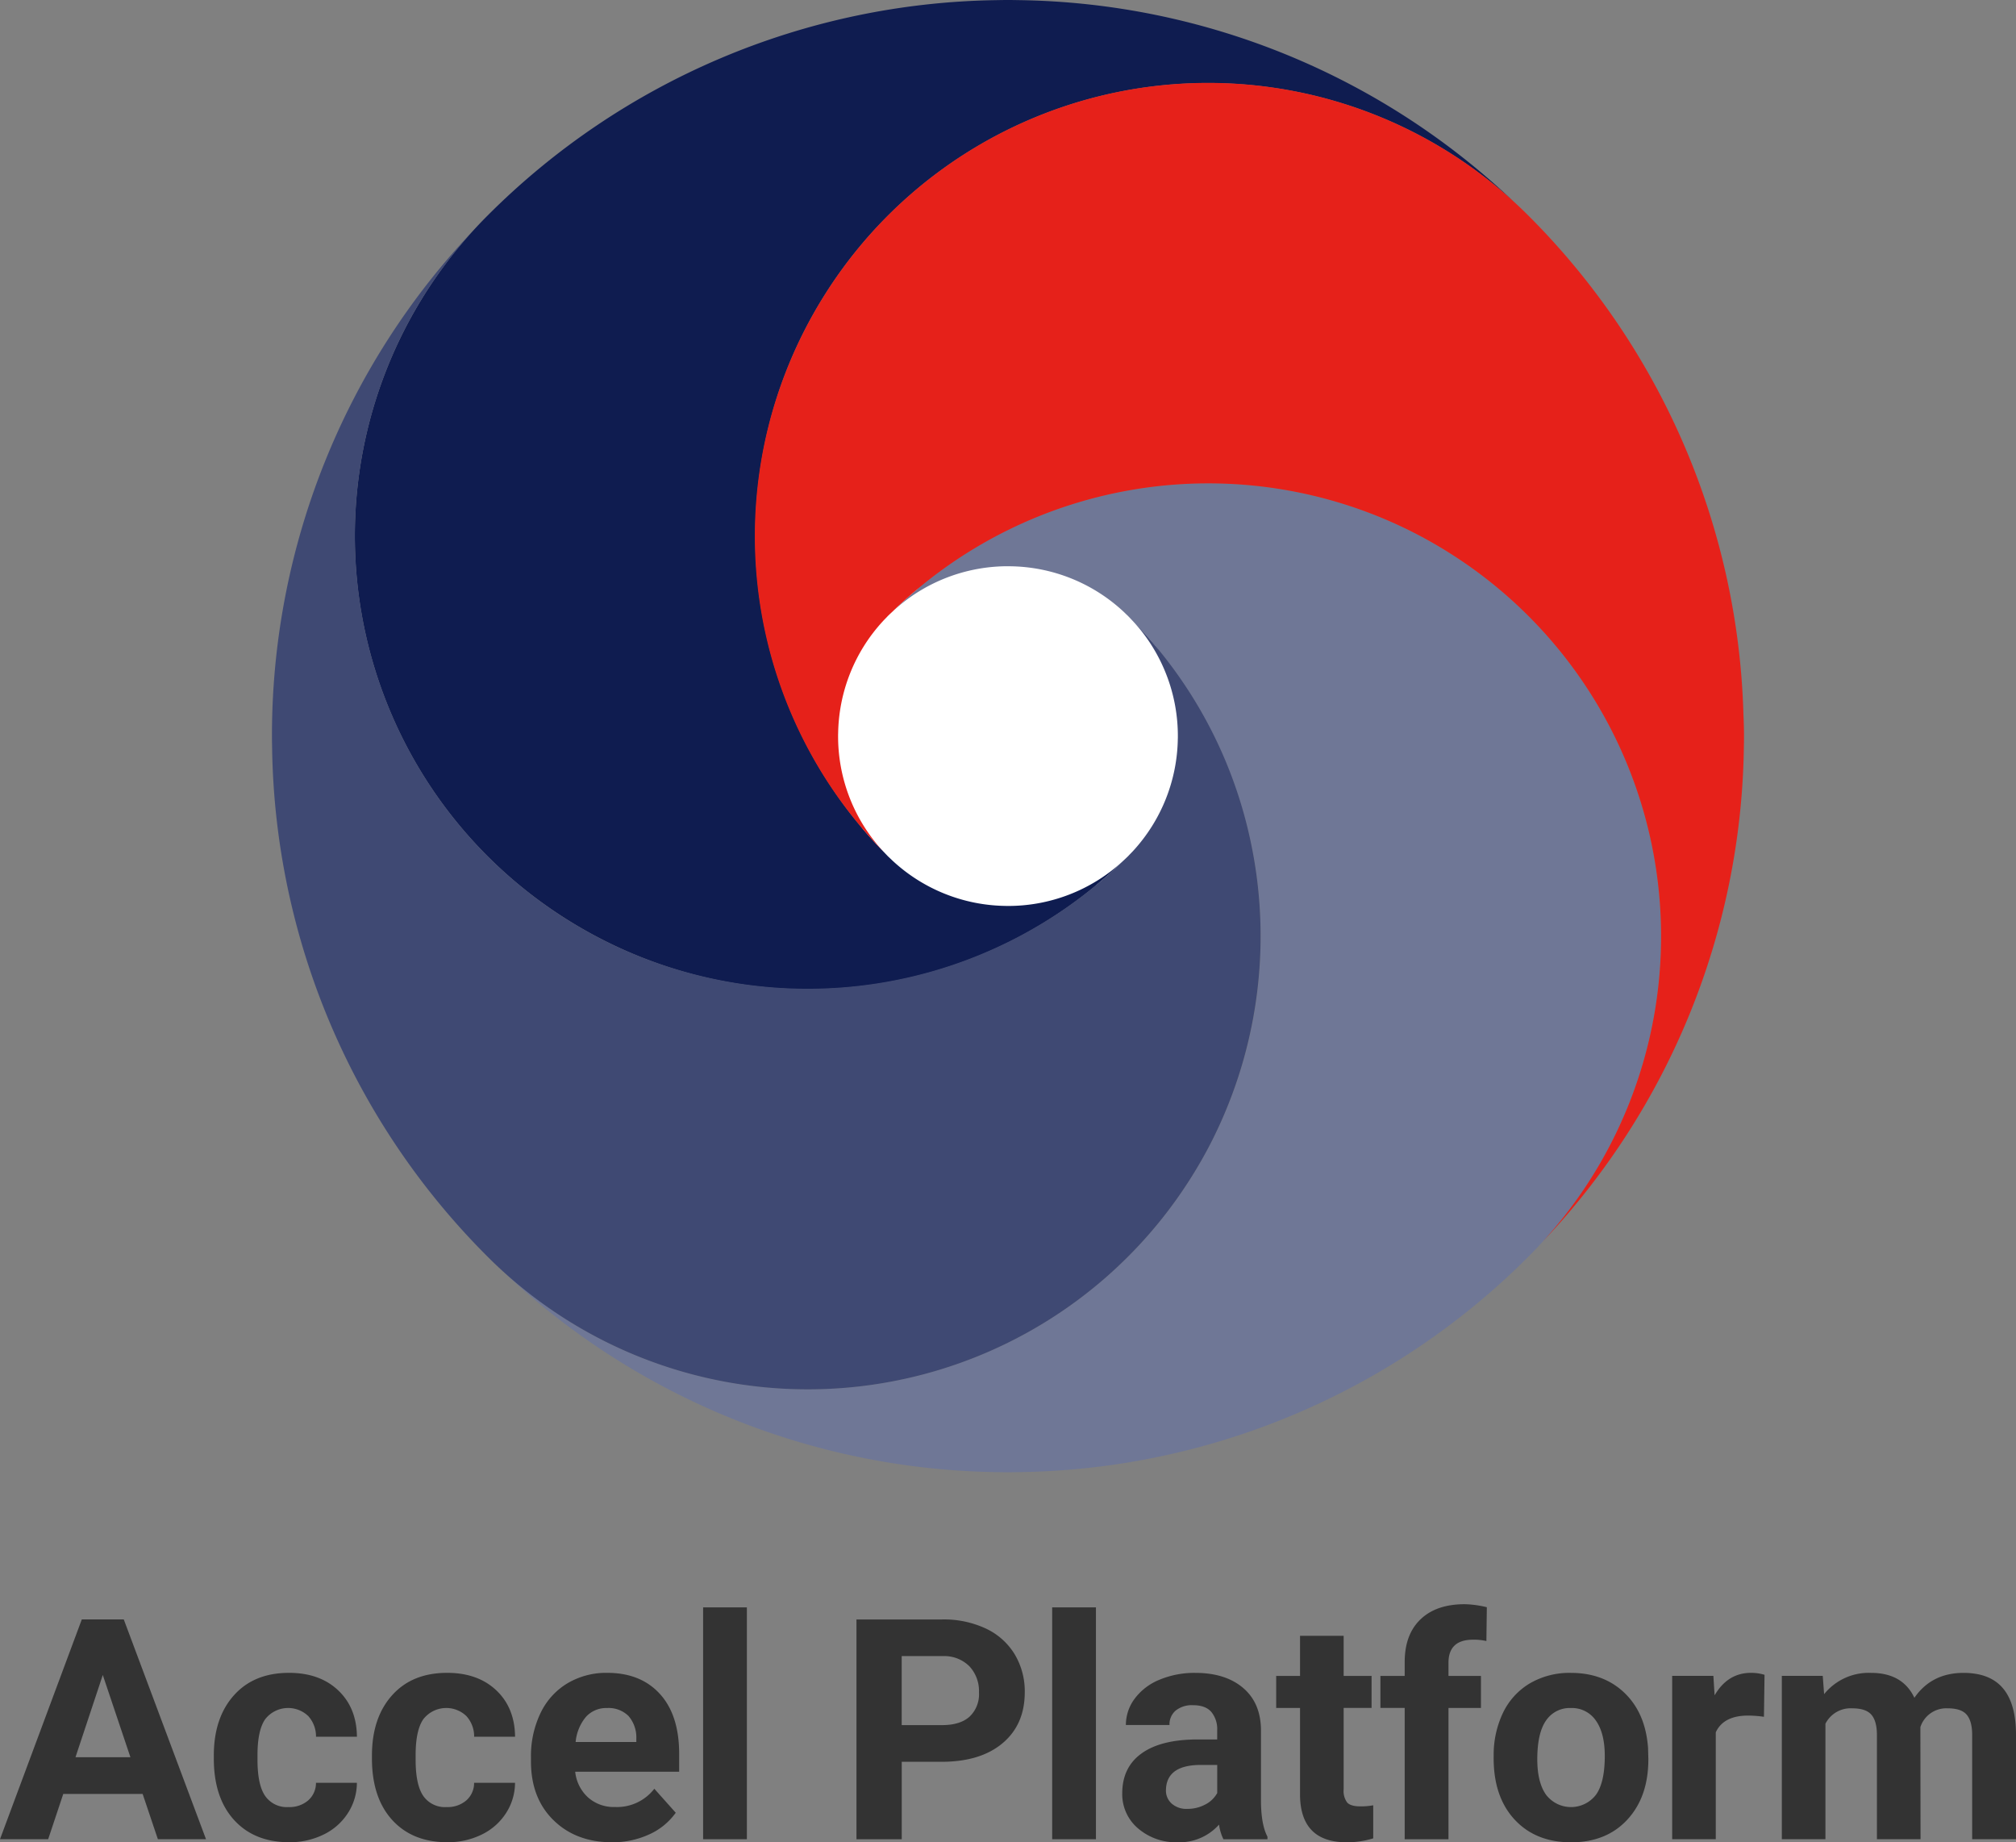
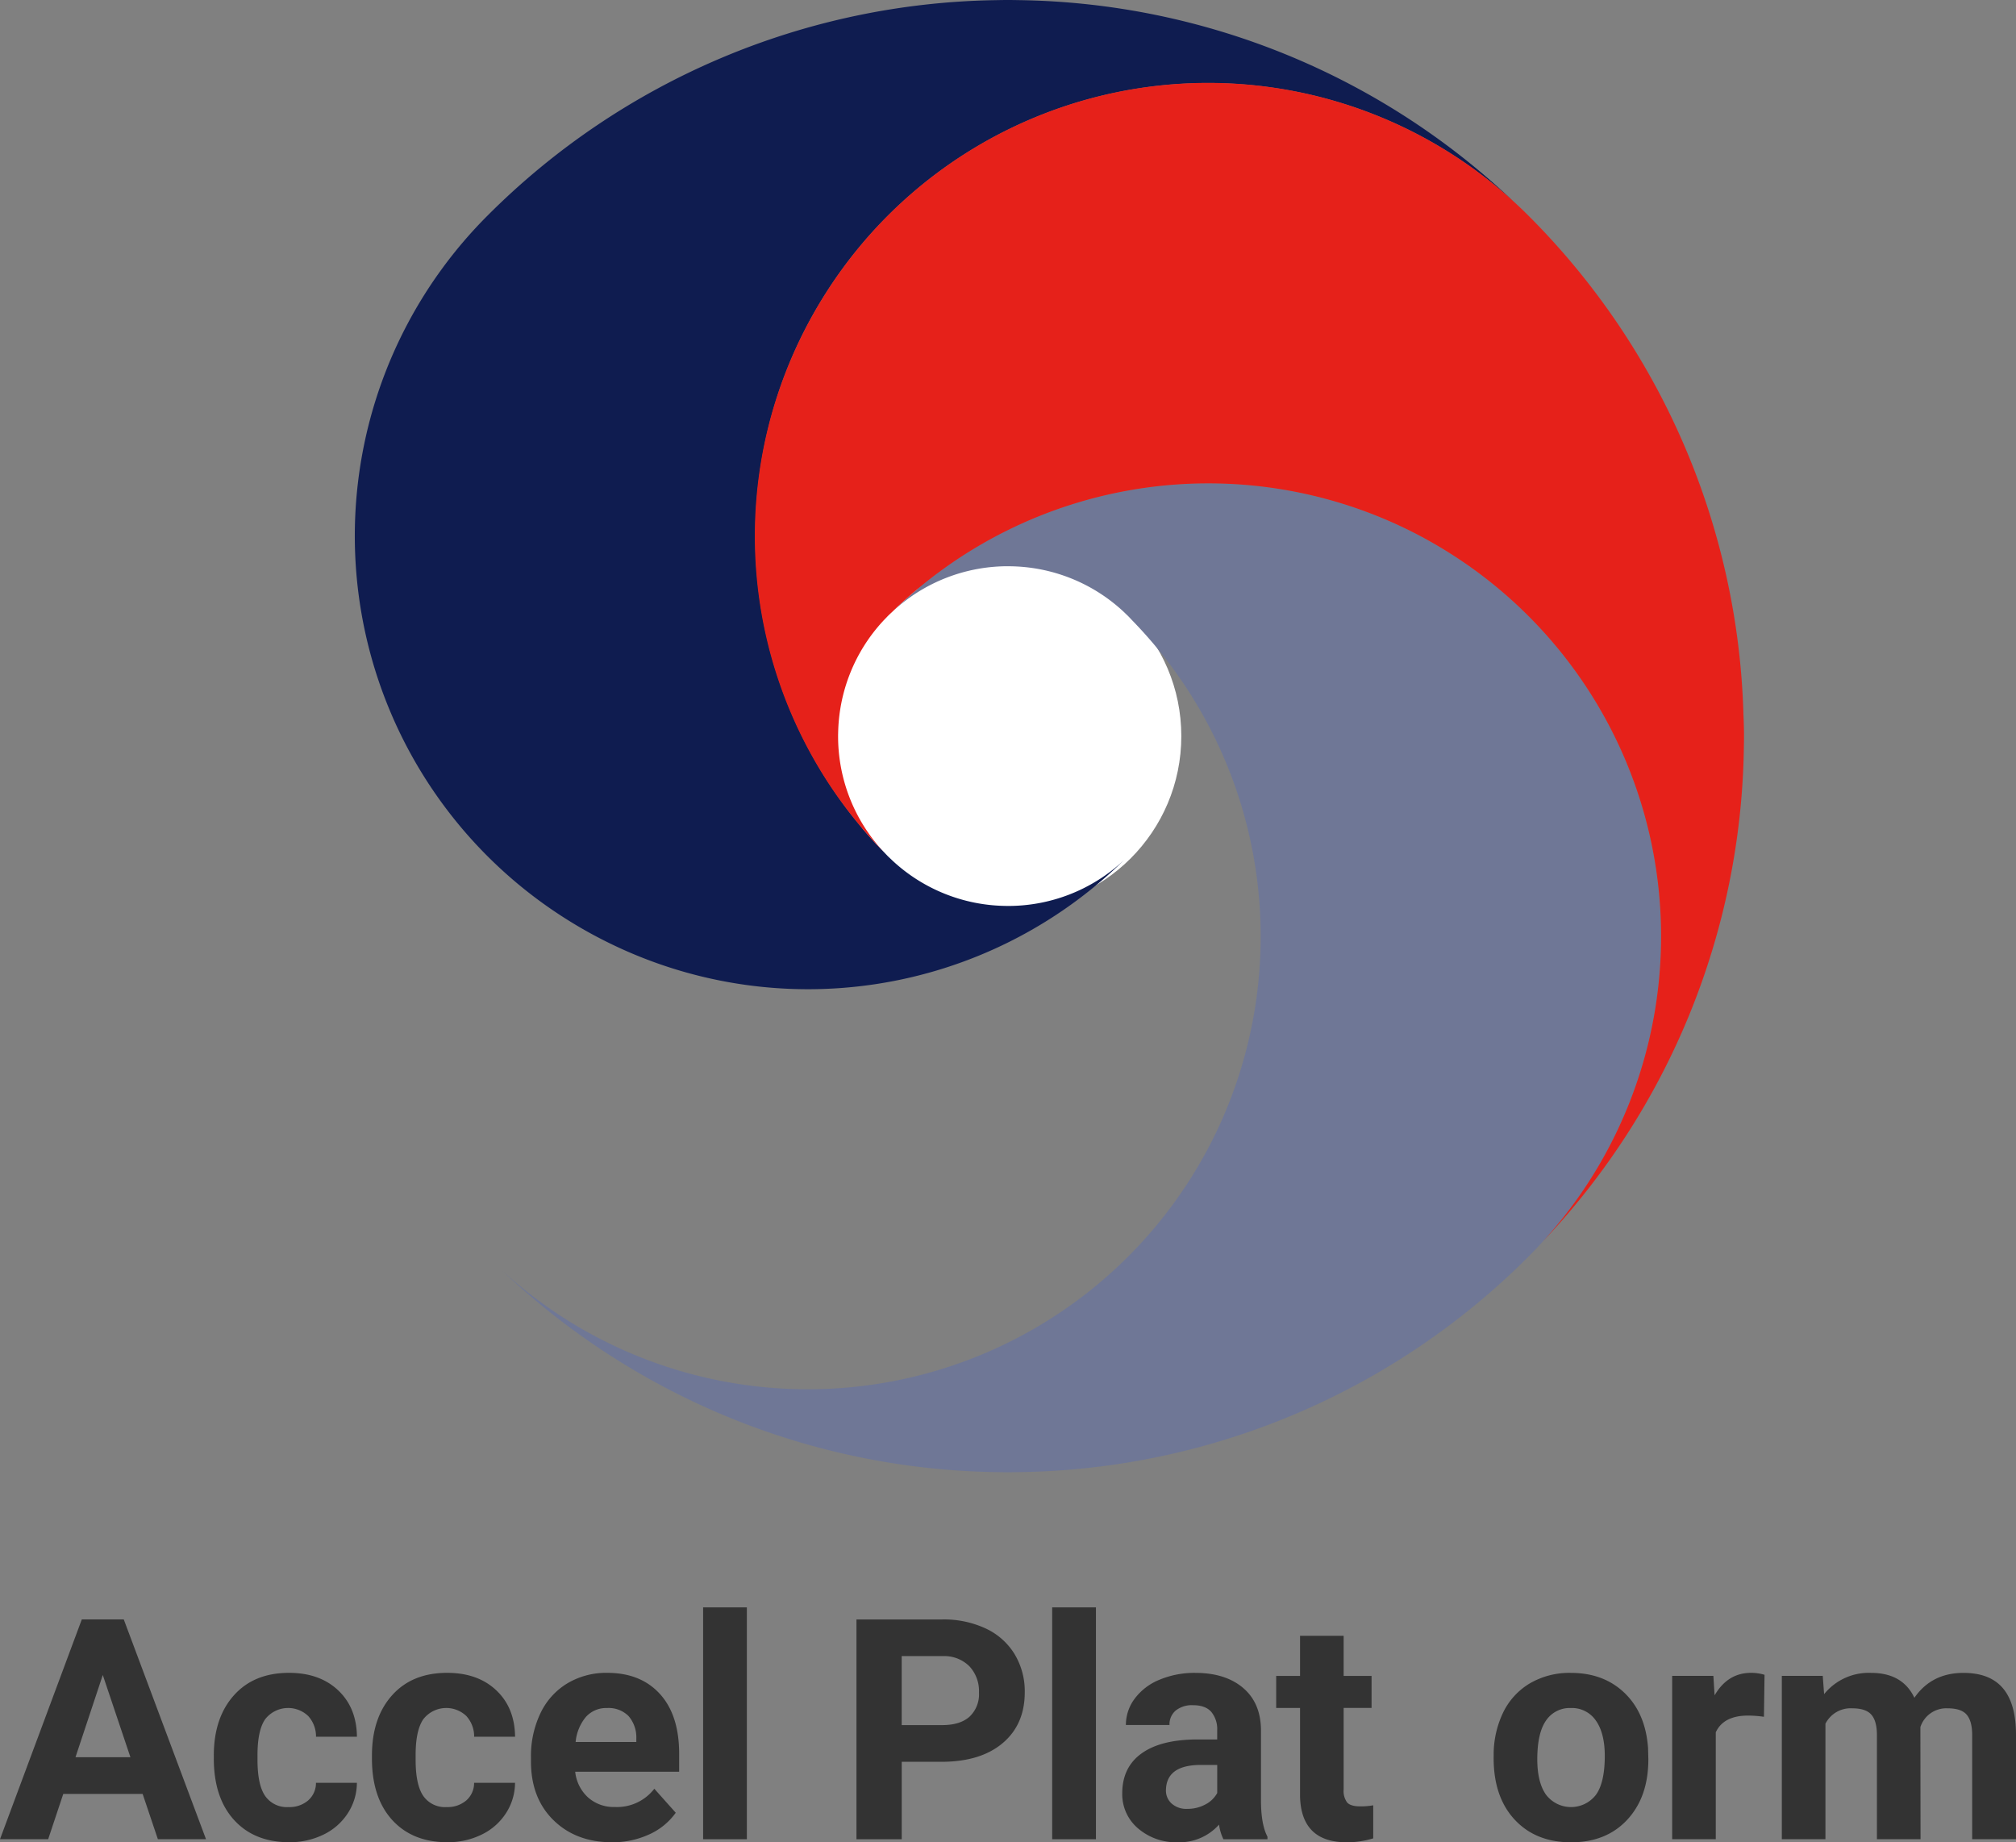
<svg xmlns="http://www.w3.org/2000/svg" width="547.811" height="500.56" viewBox="0 0 547.811 500.56">
  <rect x="0" y="0" width="547.811" height="500.56" fill="#808080" stroke="none" />
  <g id="ty-anchor-accel-platform" transform="translate(-126.1 -149.68)">
    <g id="グループ_2" data-name="グループ 2">
      <g id="グループ_1" data-name="グループ 1">
        <path id="パス_1" data-name="パス 1" d="M164.86,637.1H143.29l-4.1,12.3H126.1l22.23-59.72h11.4l22.35,59.72H169Zm-18.25-9.97h14.93l-7.51-22.35Z" fill="#333" />
        <path id="パス_2" data-name="パス 2" d="M204.5,640.67a7.782,7.782,0,0,0,5.33-1.8,6.287,6.287,0,0,0,2.13-4.8h11.12a15.228,15.228,0,0,1-2.46,8.26,16.222,16.222,0,0,1-6.62,5.82,20.735,20.735,0,0,1-9.29,2.07q-9.51,0-15.01-6.05t-5.5-16.71v-.78q0-10.26,5.46-16.37t14.97-6.11q8.325,0,13.35,4.74t5.11,12.61H211.97a8.216,8.216,0,0,0-2.13-5.63,7.91,7.91,0,0,0-11.66.85q-2.115,3.015-2.11,9.8v1.23q0,6.855,2.09,9.86a7.167,7.167,0,0,0,6.34,3.01Z" fill="#333" />
        <path id="パス_3" data-name="パス 3" d="M247.47,640.67a7.782,7.782,0,0,0,5.33-1.8,6.287,6.287,0,0,0,2.13-4.8h11.12a15.228,15.228,0,0,1-2.46,8.26,16.222,16.222,0,0,1-6.62,5.82,20.735,20.735,0,0,1-9.29,2.07q-9.51,0-15.01-6.05t-5.5-16.71v-.78q0-10.26,5.46-16.37t14.97-6.11q8.325,0,13.35,4.74t5.11,12.61H254.94a8.216,8.216,0,0,0-2.13-5.63,7.91,7.91,0,0,0-11.66.85q-2.115,3.015-2.11,9.8v1.23q0,6.855,2.09,9.86A7.156,7.156,0,0,0,247.47,640.67Z" fill="#333" />
        <path id="パス_4" data-name="パス 4" d="M292.4,650.23q-9.765,0-15.89-5.99t-6.13-15.96v-1.15a26.871,26.871,0,0,1,2.58-11.96,18.892,18.892,0,0,1,7.32-8.12,20.557,20.557,0,0,1,10.81-2.85q9.105,0,14.33,5.74t5.23,16.28v4.84H282.4a10.981,10.981,0,0,0,3.47,6.97,10.479,10.479,0,0,0,7.32,2.62,12.806,12.806,0,0,0,10.71-4.96l5.82,6.52a17.772,17.772,0,0,1-7.22,5.89A23.73,23.73,0,0,1,292.4,650.23Zm-1.35-36.47a7.412,7.412,0,0,0-5.72,2.39,12.375,12.375,0,0,0-2.81,6.84h16.49v-.95a8.879,8.879,0,0,0-2.13-6.12,7.673,7.673,0,0,0-5.83-2.16Z" fill="#333" />
        <path id="パス_5" data-name="パス 5" d="M329.05,649.41H317.16v-63h11.89Z" fill="#333" />
        <path id="パス_6" data-name="パス 6" d="M371.13,628.37v21.04h-12.3V589.69h23.3a26.949,26.949,0,0,1,11.83,2.46,18.133,18.133,0,0,1,7.85,6.99,19.52,19.52,0,0,1,2.75,10.32q0,8.775-6.01,13.84t-16.63,5.07Zm0-9.97h10.99c3.25,0,5.74-.77,7.44-2.3a8.347,8.347,0,0,0,2.56-6.56,9.871,9.871,0,0,0-2.58-7.1,9.649,9.649,0,0,0-7.14-2.79H371.12V618.4Z" fill="#333" />
        <path id="パス_7" data-name="パス 7" d="M423.9,649.41H412.01v-63H423.9Z" fill="#333" />
        <path id="パス_8" data-name="パス 8" d="M458.54,649.41a13.193,13.193,0,0,1-1.19-3.98,14.336,14.336,0,0,1-11.2,4.8,15.788,15.788,0,0,1-10.81-3.77,12.144,12.144,0,0,1-4.29-9.52q0-7.05,5.23-10.83t15.11-3.81h5.46v-2.54a7.323,7.323,0,0,0-1.58-4.92q-1.575-1.845-4.98-1.85a7.061,7.061,0,0,0-4.7,1.44,4.9,4.9,0,0,0-1.7,3.94H432.04a11.9,11.9,0,0,1,2.38-7.14,15.782,15.782,0,0,1,6.73-5.15,24.582,24.582,0,0,1,9.76-1.87q8.205,0,13.02,4.12t4.82,11.59v19.24q.045,6.315,1.76,9.56v.7H458.54Zm-9.8-8.25a10.212,10.212,0,0,0,4.84-1.17,7.673,7.673,0,0,0,3.28-3.14v-7.63h-4.43q-8.895,0-9.47,6.15l-.04.7a4.742,4.742,0,0,0,1.56,3.65,6,6,0,0,0,4.26,1.44Z" fill="#333" />
        <path id="パス_9" data-name="パス 9" d="M491.21,594.12v10.91h7.59v8.7h-7.59v22.15a5.291,5.291,0,0,0,.94,3.53c.63.71,1.83,1.07,3.61,1.07a19.133,19.133,0,0,0,3.49-.29v8.98a24.431,24.431,0,0,1-7.18,1.07q-12.465,0-12.71-12.59V613.74h-6.48v-8.7h6.48V594.13h11.85Z" fill="#333" />
-         <path id="パス_10" data-name="パス 10" d="M507.8,649.41V613.73h-6.6v-8.7h6.6v-3.77q0-7.47,4.29-11.59t12-4.12a27.534,27.534,0,0,1,6.03.82l-.12,9.19a14.9,14.9,0,0,0-3.61-.37q-6.69,0-6.69,6.28v3.57h8.82v8.7H519.7v35.68H507.8Z" fill="#333" />
        <path id="パス_11" data-name="パス 11" d="M531.98,626.81a26.375,26.375,0,0,1,2.54-11.77,18.673,18.673,0,0,1,7.32-8,21.325,21.325,0,0,1,11.09-2.83q8.985,0,14.66,5.5t6.34,14.93l.08,3.04q0,10.215-5.7,16.39t-15.3,6.17q-9.6,0-15.32-6.15t-5.72-16.73v-.55Zm11.85.84q0,6.33,2.38,9.67a8.547,8.547,0,0,0,13.54.04q2.415-3.315,2.42-10.58c0-4.13-.81-7.34-2.42-9.61a7.867,7.867,0,0,0-6.81-3.41,7.746,7.746,0,0,0-6.73,3.39q-2.37,3.39-2.38,10.5Z" fill="#333" />
        <path id="パス_12" data-name="パス 12" d="M605.42,616.14a32.056,32.056,0,0,0-4.27-.33q-6.72,0-8.82,4.55V649.4H580.48V605.02h11.2l.33,5.29q3.57-6.105,9.88-6.11a12.609,12.609,0,0,1,3.69.53Z" fill="#333" />
        <path id="パス_13" data-name="パス 13" d="M621.4,605.03l.37,4.96a15.582,15.582,0,0,1,12.76-5.78q8.565,0,11.77,6.77,4.68-6.765,13.33-6.77,7.215,0,10.75,4.2t3.53,12.65V649.4H662V621.1c0-2.52-.49-4.35-1.48-5.52s-2.72-1.74-5.21-1.74a7.4,7.4,0,0,0-7.38,5.09l.04,30.47H636.12V621.14q0-3.855-1.52-5.58t-5.17-1.72a7.676,7.676,0,0,0-7.3,4.18V649.4H610.28V605.02H621.4Z" fill="#333" />
      </g>
    </g>
    <g id="グループ_3" data-name="グループ 3">
      <circle id="楕円形_1" data-name="楕円形 1" cx="47" cy="47" r="47" transform="translate(353.1 302.68)" fill="#fff" />
      <path id="パス_14" data-name="パス 14" d="M564.79,349.68a122.823,122.823,0,0,0-44.74-49.7c-3.31-2.09-6.7-4.02-10.15-5.76a123.307,123.307,0,0,0-128.44,10.7,125.543,125.543,0,0,0-12.97,11.05,46.032,46.032,0,0,1,31.9-12.44h.14a.757.757,0,0,1,.15.01,45.979,45.979,0,0,1,30.48,12.11c.32.29.63.59.93.89l.54.51c.06.06.12.13.18.19.31.31.6.63.9.95A123.113,123.113,0,0,1,455.46,459.6q-2.625,5.19-5.76,10.15a123.078,123.078,0,0,1-187.09,25.21,199.269,199.269,0,0,0,134.15,54.7c1.08.02,2.16.04,3.24.04s2.16-.02,3.24-.04a199.337,199.337,0,0,0,138.1-58.46l.15-.15a123.131,123.131,0,0,0,23.3-141.37Z" fill="#6f7796" />
      <path id="パス_15" data-name="パス 15" d="M403.24,149.72c-1.08-.02-2.16-.04-3.24-.04s-2.16.02-3.24.04a199.353,199.353,0,0,0-138.15,58.51l-.06.06a123.038,123.038,0,0,0,21.4,191.09c3.31,2.09,6.7,4.02,10.15,5.76a122.6,122.6,0,0,0,141.41-21.75,45.949,45.949,0,0,1-31.91,12.44h-.14a.755.755,0,0,1-.15-.01,45.979,45.979,0,0,1-30.48-12.11c-.32-.29-.62-.59-.93-.88-.18-.18-.36-.34-.54-.51-.06-.06-.12-.13-.18-.19-.3-.31-.59-.62-.89-.93a122.984,122.984,0,0,1-34.21-99.43,122.582,122.582,0,0,1,12.46-41.98q2.625-5.175,5.76-10.15a123.071,123.071,0,0,1,187.12-25.18,199.219,199.219,0,0,0-134.18-54.74Z" fill="#0f1c50" />
-       <path id="パス_16" data-name="パス 16" d="M465.63,376.89a121.831,121.831,0,0,0-31.91-58.72,46.032,46.032,0,0,1,12.44,31.9v.14a.755.755,0,0,1-.01.15,45.979,45.979,0,0,1-12.11,30.48c-.29.32-.59.62-.89.93-.18.18-.34.36-.51.54-.06.06-.13.12-.19.18-.31.3-.62.6-.94.89A123.136,123.136,0,0,1,290.1,405.13q-5.175-2.625-10.15-5.76a123.09,123.09,0,0,1-25.23-187.08A199.339,199.339,0,0,0,200,349.68h0c0,1.06.02,2.12.04,3.18A199.356,199.356,0,0,0,258.5,491.03l.15.15a123.032,123.032,0,0,0,191.04-21.44c2.09-3.31,4.02-6.7,5.76-10.15A123.534,123.534,0,0,0,465.63,376.89Z" fill="#3f4973" />
      <path id="パス_17" data-name="パス 17" d="M600,349.68c0-1.94-.06-3.87-.15-5.79a199.327,199.327,0,0,0-58.41-135.6l-.05-.05a123.044,123.044,0,0,0-191.1,21.4c-2.09,3.31-4.02,6.7-5.76,10.15A122.6,122.6,0,0,0,366.28,381.2a45.966,45.966,0,0,1-12.44-31.91v-.14a.76.76,0,0,1,.01-.15,45.979,45.979,0,0,1,12.11-30.48c.29-.32.59-.63.89-.93l.51-.54c.06-.06.13-.12.19-.18.31-.31.63-.6.95-.9a123.112,123.112,0,0,1,141.41-21.75q5.19,2.625,10.15,5.76a123.074,123.074,0,0,1,25.2,187.1,199.236,199.236,0,0,0,54.7-134.22c.02-1.06.04-2.12.04-3.18Z" fill="#e6211a" />
    </g>
  </g>
</svg>